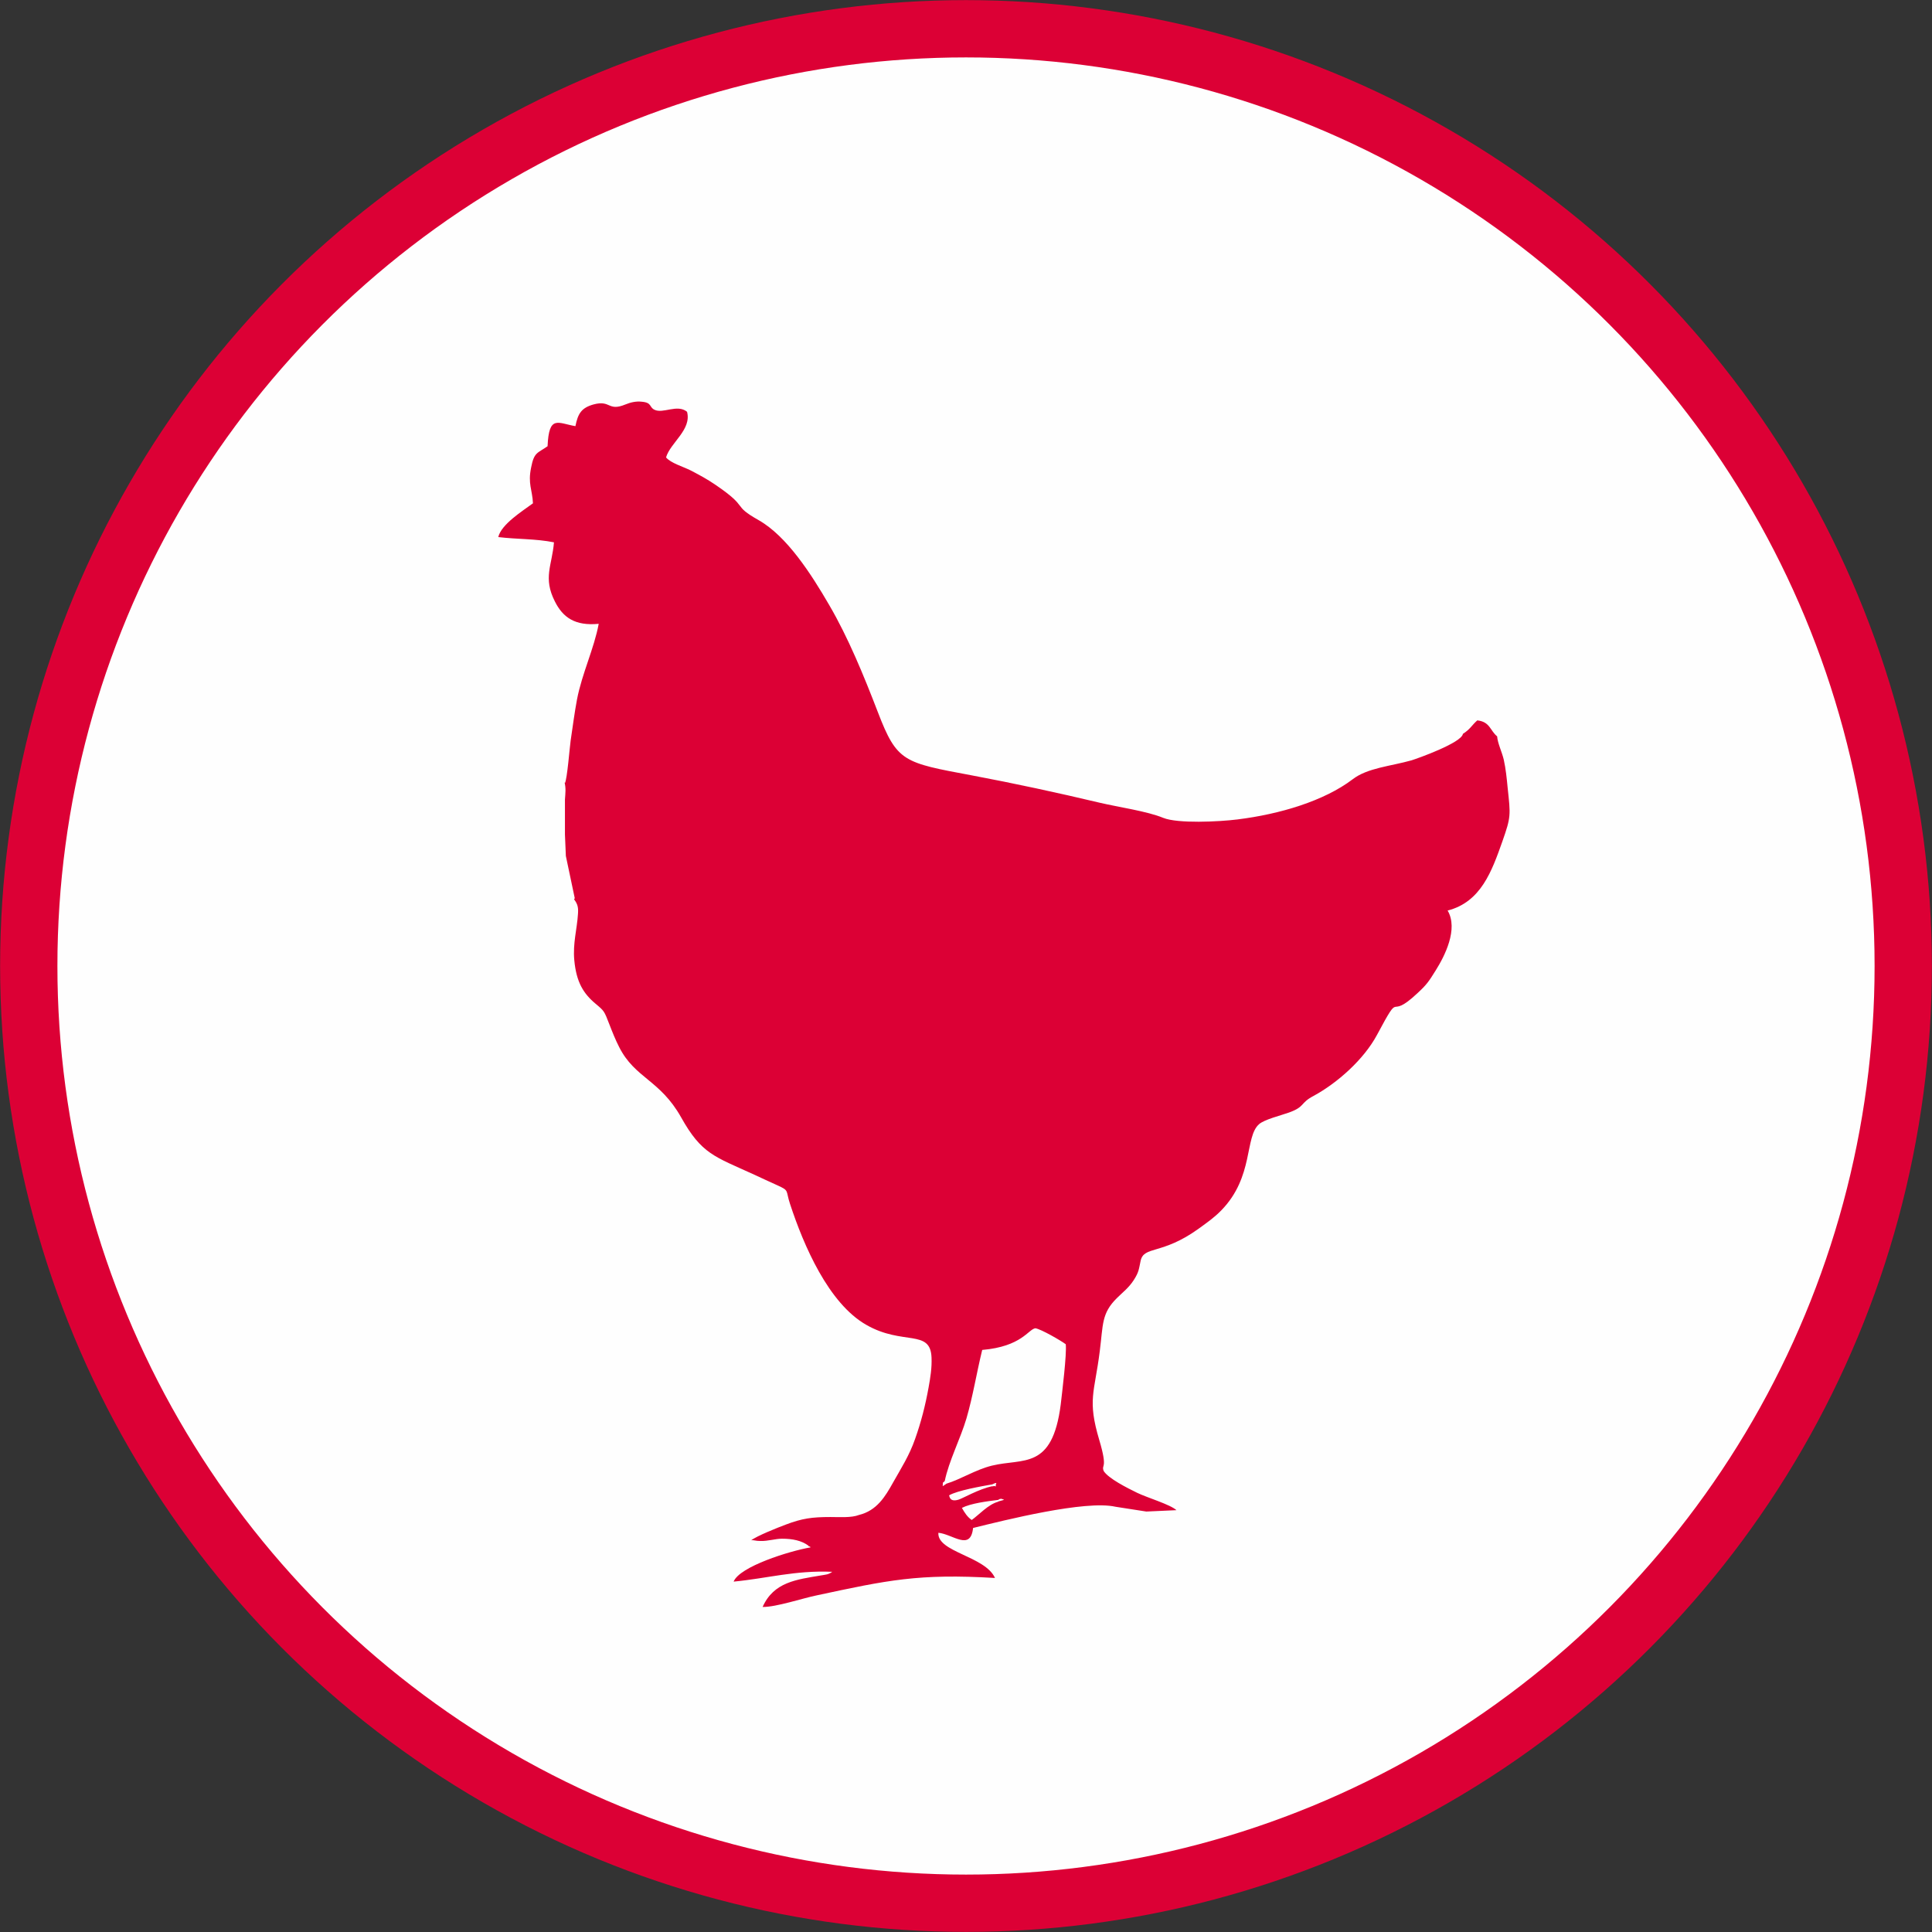
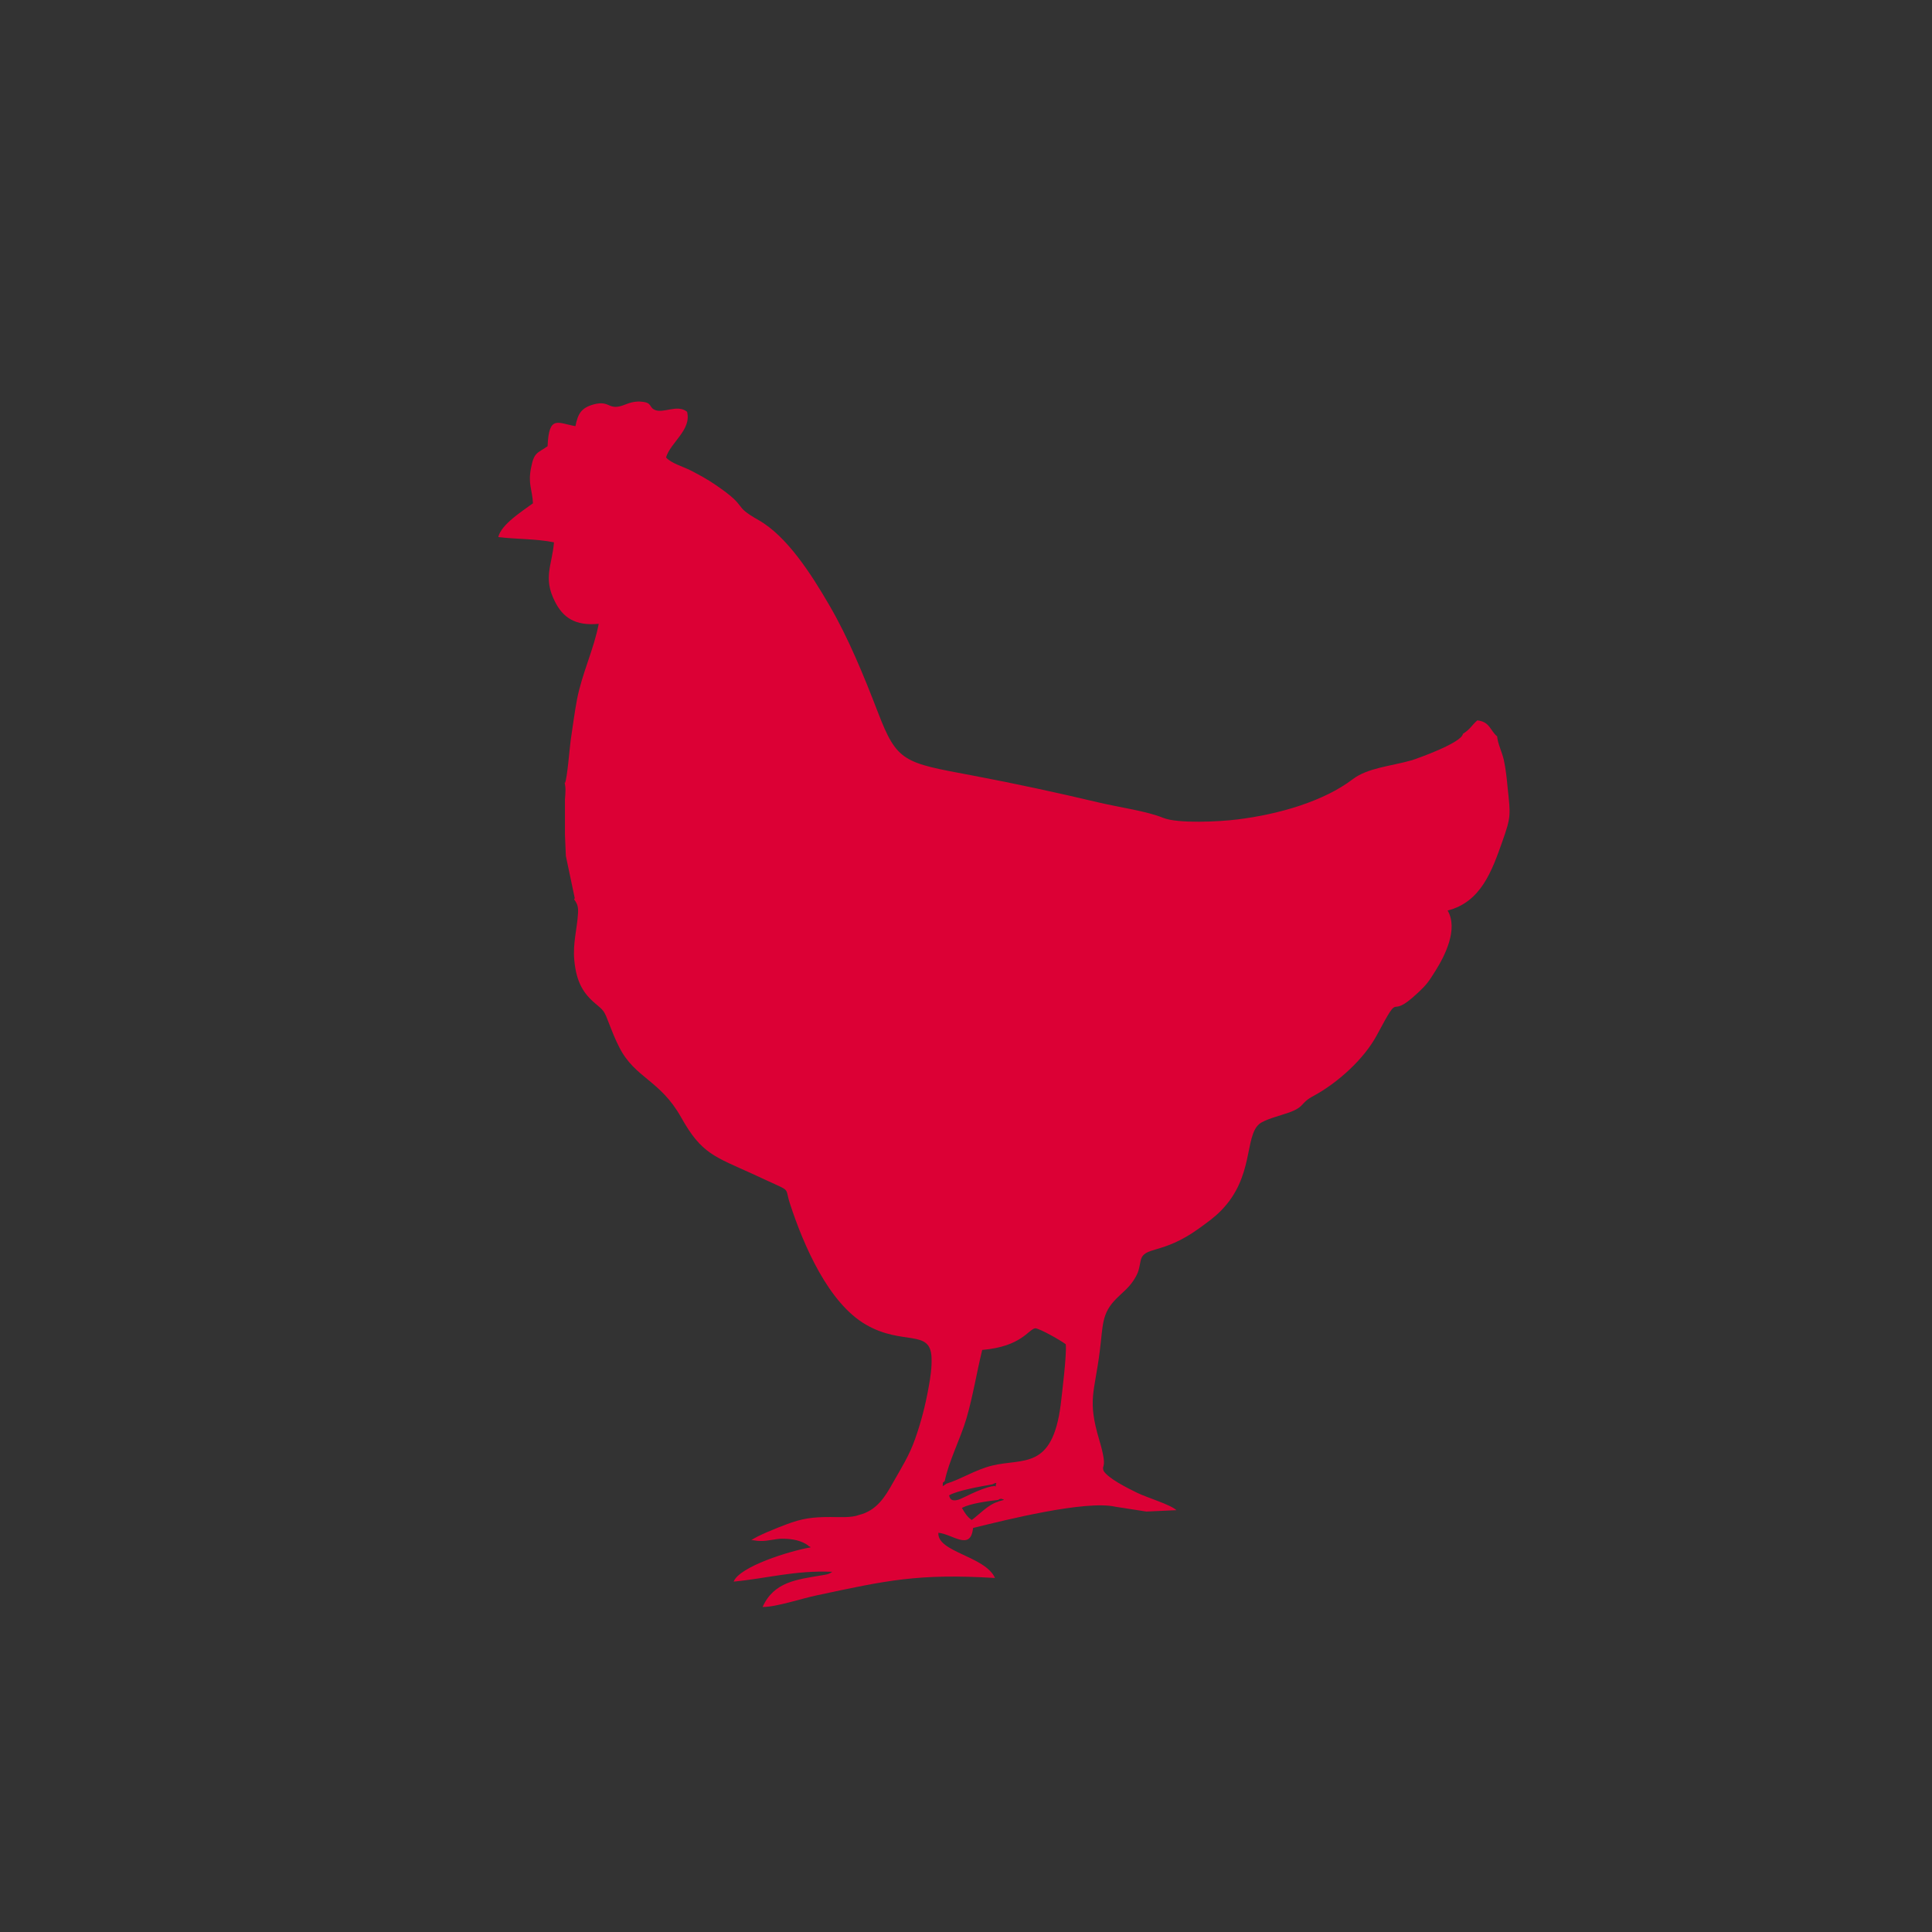
<svg xmlns="http://www.w3.org/2000/svg" xml:space="preserve" width="33.671mm" height="33.671mm" version="1.1" style="shape-rendering:geometricPrecision; text-rendering:geometricPrecision; image-rendering:optimizeQuality; fill-rule:evenodd; clip-rule:evenodd" viewBox="0 0 84.64 84.64">
  <rect x="0" y="0" width="84.64" height="84.64" fill="#333333" stroke="none" />
  <defs>
    <style type="text/css">
   
    .str0 {stroke:#DC0035;stroke-width:2.51;stroke-miterlimit:22.926}
    .fil0 {fill:#FEFEFE}
    .fil1 {fill:#DC0035}
   
  </style>
  </defs>
  <g id="Слой_x0020_1">
-     <circle class="fil0 str0" cx="42.32" cy="42.32" r="41.06" />
    <path class="fil1" d="M43.73 65.79c-0.43,0.11 -0.86,0.59 -1.16,0.8 -0.2,-0.14 -0.31,-0.32 -0.43,-0.53 0.39,-0.2 1.11,-0.29 1.59,-0.35 0.05,-0.03 0.04,-0.04 0.15,-0.05 0.01,0 0.04,0.04 0.05,0.02 0.01,-0.02 0.03,0.02 0.05,0.03l-0.25 0.07zm-0.25 -0.68c-0.58,0.11 -1.33,0.55 -1.49,0.59 -0.4,0.12 -0.39,-0.16 -0.41,-0.19 0.35,-0.21 1.43,-0.4 1.89,-0.48 0.29,-0.14 0.13,0 0.16,0.02 -0.03,0.17 0.03,-0 -0.15,0.07zm-2.03 -0.1l-0.15 0.1c0.02,-0.25 -0.03,-0.09 0.09,-0.23 0.17,-0.85 0.69,-1.86 0.95,-2.74 0.29,-1 0.44,-1.98 0.69,-3 1.74,-0.15 2.02,-0.91 2.33,-0.95 0.25,0.04 1.1,0.53 1.33,0.7 0.05,0.43 -0.16,2.11 -0.22,2.64 -0.37,2.89 -1.64,2.34 -3.02,2.68 -0.72,0.18 -1.34,0.59 -1.99,0.79zm-16.72 -30.75c0.07,0.28 0.04,0.47 0.02,0.77l0 1.53 0.04 0.94 0.39 1.85 -0.03 0.05c0.17,0.22 0.19,0.38 0.17,0.65 -0.04,0.65 -0.23,1.28 -0.16,2.02 0.09,0.96 0.4,1.46 0.94,1.91 0.37,0.31 0.37,0.31 0.59,0.88 0.14,0.36 0.27,0.69 0.44,1.02 0.69,1.36 1.78,1.42 2.71,3.07 0.9,1.61 1.45,1.71 3.2,2.51 0.33,0.15 0.66,0.31 1,0.46 0.56,0.25 0.37,0.22 0.57,0.82 0.6,1.83 1.69,4.36 3.34,5.3 1.6,0.92 2.81,0.17 2.86,1.43 0.02,0.45 -0.05,0.88 -0.13,1.32 -0.14,0.78 -0.33,1.52 -0.59,2.25 -0.25,0.72 -0.61,1.28 -0.96,1.9 -0.35,0.63 -0.72,1.24 -1.5,1.43 -0.33,0.13 -0.86,0.09 -1.25,0.09 -0.8,0 -1.24,0.06 -1.95,0.33 -0.35,0.13 -1.28,0.5 -1.52,0.69 0.12,-0.02 0.18,0.03 0.4,0.03 0.34,0.01 0.65,-0.1 0.95,-0.1 0.46,-0 0.85,0.08 1.15,0.3 0.01,0.01 0.04,0.06 0.05,0.04 0.01,-0.02 0.04,0.02 0.05,0.04 -0.93,0.16 -3.11,0.84 -3.37,1.5 1.47,-0.14 2.68,-0.5 4.32,-0.43 -0.18,0.13 -0.28,0.12 -0.5,0.16 -1.05,0.18 -2.06,0.28 -2.55,1.38 0.59,0.01 1.74,-0.38 2.38,-0.51 3.08,-0.66 4.45,-0.96 7.8,-0.76 -0.43,-0.96 -2.54,-1.13 -2.48,-1.98 0.63,0.06 1.41,0.82 1.52,-0.21 1.38,-0.34 4.92,-1.23 6.24,-0.93l1.35 0.21 1.32 -0.06c-0.27,-0.25 -1.29,-0.55 -1.72,-0.76 -0.43,-0.21 -1.27,-0.63 -1.47,-0.96 -0.11,-0.31 0.2,-0.04 -0.19,-1.35 -0.53,-1.78 -0.21,-2.06 0.02,-3.89 0.15,-1.17 0.07,-1.66 0.75,-2.33 0.26,-0.26 0.52,-0.45 0.74,-0.79 0.23,-0.36 0.22,-0.47 0.3,-0.84 0.14,-0.67 0.93,-0.25 2.54,-1.41 0.4,-0.29 0.7,-0.5 1,-0.81 1.43,-1.47 1.01,-3.21 1.65,-3.77 0.24,-0.21 0.95,-0.38 1.31,-0.51 0.72,-0.26 0.47,-0.41 1.08,-0.73 1.05,-0.57 2.2,-1.6 2.77,-2.66 1.15,-2.15 0.4,-0.54 1.78,-1.84 0.4,-0.37 0.49,-0.5 0.8,-1 0.39,-0.62 1,-1.81 0.52,-2.62 1.46,-0.37 1.94,-1.73 2.4,-3.03 0.38,-1.08 0.36,-1.14 0.23,-2.35 -0.04,-0.42 -0.08,-0.82 -0.17,-1.23 -0.08,-0.34 -0.27,-0.72 -0.29,-1.02 -0.31,-0.25 -0.31,-0.64 -0.87,-0.7 -0.25,0.22 -0.3,0.38 -0.63,0.59 -0.05,0.39 -1.99,1.08 -2.25,1.16 -0.92,0.26 -1.93,0.33 -2.58,0.83 -1.25,0.95 -3.19,1.53 -5.05,1.76 -0.8,0.1 -2.61,0.19 -3.25,-0.07 -0.7,-0.29 -1.96,-0.47 -2.77,-0.66 -1.85,-0.44 -3.75,-0.85 -5.61,-1.2 -2.99,-0.56 -3.28,-0.58 -4.12,-2.77 -0.62,-1.61 -1.3,-3.27 -2.13,-4.69 -0.8,-1.38 -1.86,-3.02 -3.09,-3.72 -1.22,-0.69 -0.37,-0.51 -1.88,-1.54 -0.38,-0.26 -0.68,-0.42 -1.1,-0.64 -0.34,-0.17 -0.87,-0.32 -1.08,-0.57 0.19,-0.65 1.13,-1.21 0.92,-2 -0.43,-0.35 -1.05,0.1 -1.43,-0.09 -0.24,-0.12 -0.1,-0.31 -0.55,-0.35 -0.26,-0.03 -0.5,0.03 -0.72,0.12 -0.78,0.32 -0.63,-0.21 -1.4,0 -0.53,0.15 -0.68,0.4 -0.79,0.95 -0.77,-0.13 -1.16,-0.51 -1.22,0.88 -0.44,0.31 -0.59,0.25 -0.72,0.93 -0.15,0.72 0.05,0.96 0.08,1.57 -0.46,0.34 -1.39,0.92 -1.52,1.48 0.84,0.1 1.64,0.07 2.44,0.23 -0.08,1 -0.49,1.55 0.04,2.59 0.35,0.7 0.88,1.08 1.92,0.98 -0.2,1.08 -0.73,2.17 -0.95,3.31 -0.11,0.58 -0.19,1.21 -0.28,1.81 -0.04,0.27 -0.15,1.68 -0.25,1.86z" />
  </g>
</svg>